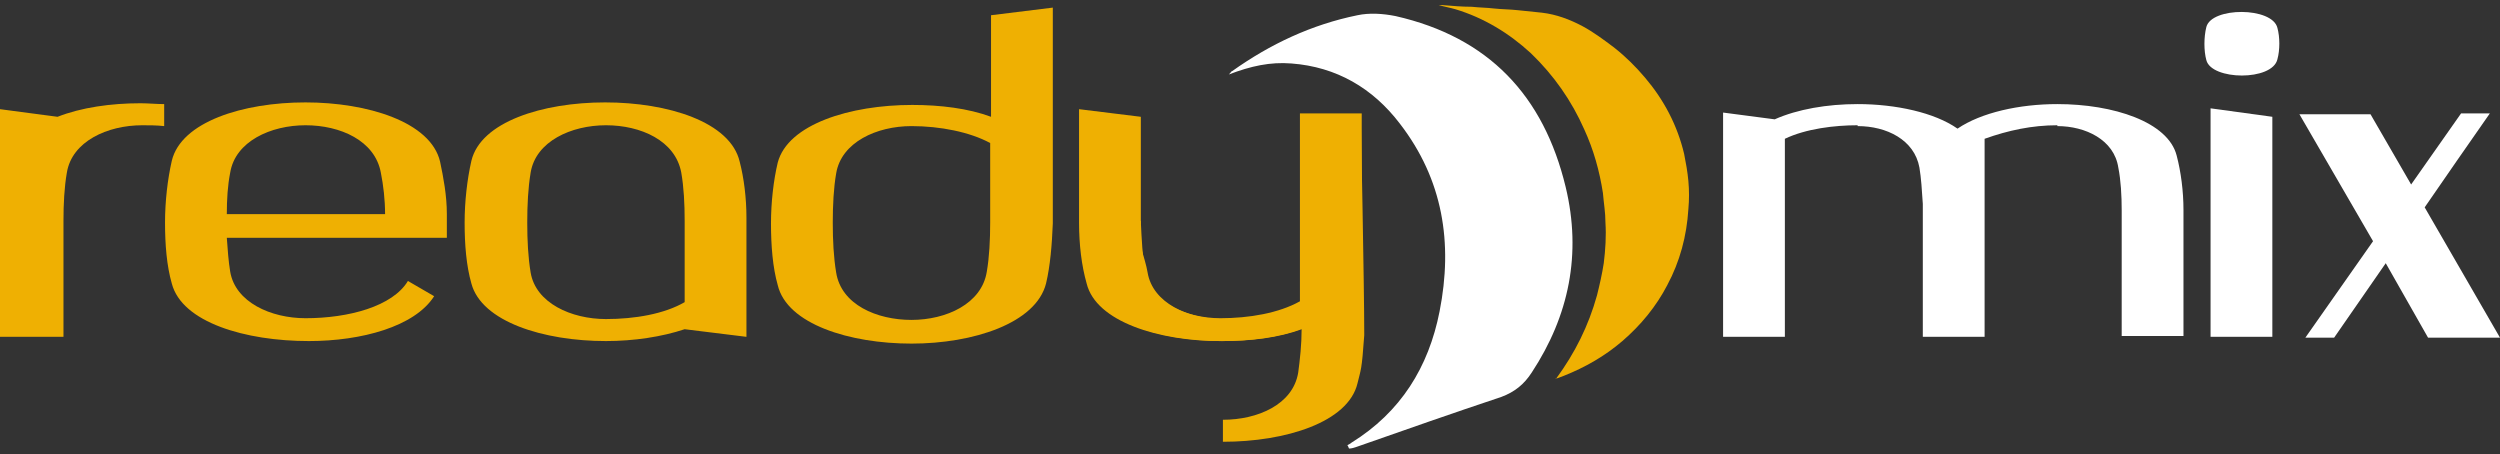
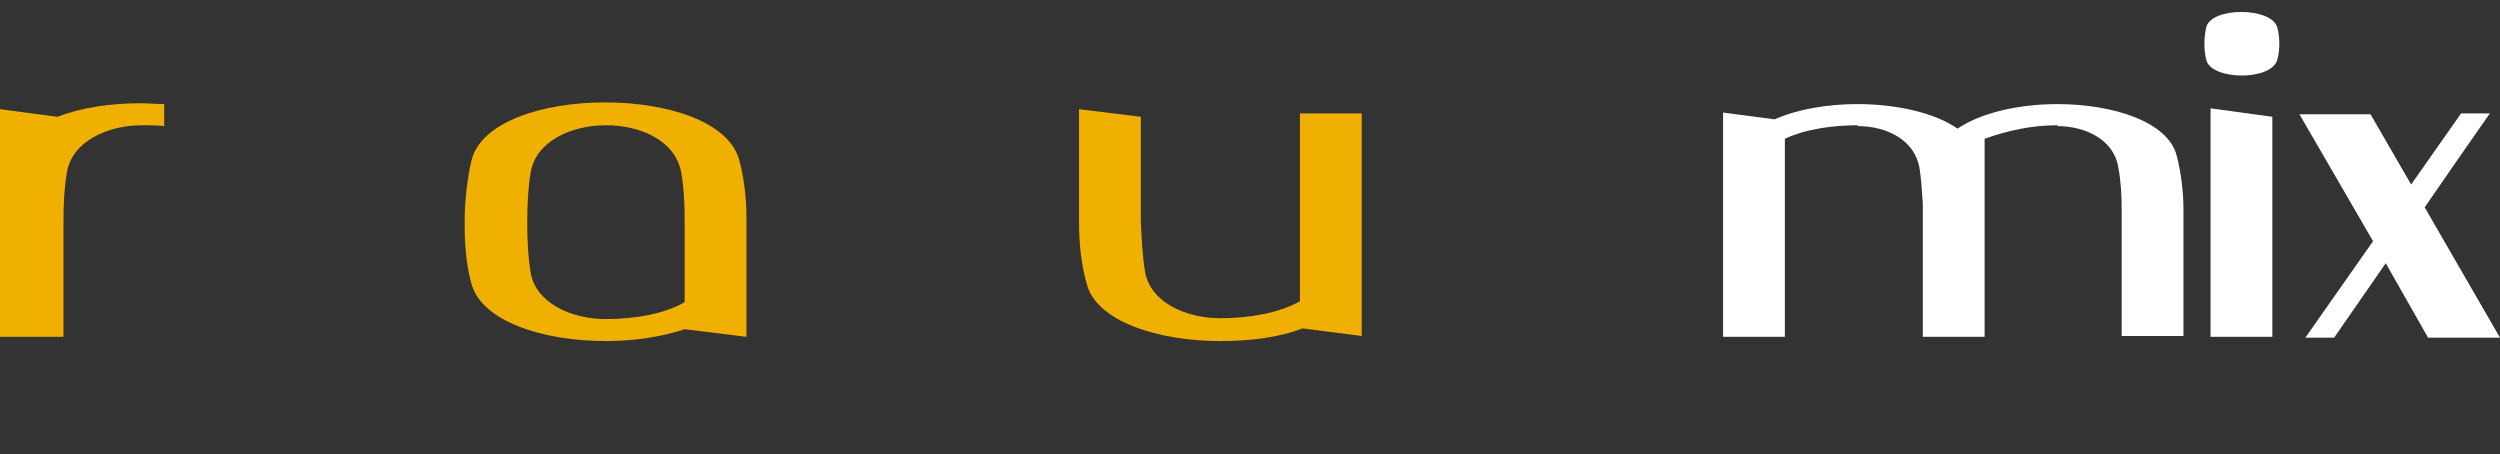
<svg xmlns="http://www.w3.org/2000/svg" version="1.1" id="Layer_1" x="0px" y="0px" width="295.4px" height="53.7px" viewBox="0 0 295.4 53.7" style="enable-background:new 0 0 295.4 53.7;" xml:space="preserve">
  <rect x="0" y="0" width="295.4" height="53.7" fill="#333333" stroke="none" />
  <style type="text/css">
	.st0{fill:#FFFFFF;}
	.st1{fill:#EFB002;}
</style>
  <g>
    <g>
-       <path class="st0" d="M159.2,52.6c0.2-0.1,0.4-0.2,0.5-0.3c5.8-3.6,9.1-8.9,10.4-15.5c1.6-8.1,0.4-15.6-4.7-22.2    c-3.2-4.2-7.5-6.7-12.8-7.1c-2.5-0.2-4.8,0.3-7.4,1.3c0.3-0.3,0.3-0.4,0.4-0.4c4.5-3.2,9.4-5.5,14.8-6.6c1.4-0.3,3-0.2,4.5,0.1    c11,2.5,17.5,9.4,20.1,20.2c1.9,7.9,0.4,15.2-4,21.9c-0.9,1.4-2,2.3-3.6,2.9c-5.7,1.9-11.4,3.9-17.1,5.9c-0.3,0.1-0.6,0.2-0.9,0.2    C159.3,52.8,159.3,52.7,159.2,52.6z" />
-     </g>
+       </g>
    <g>
-       <path class="st1" d="M183.8,44.8c0,0,0-0.1,0.1-0.1c2.2-3,3.8-6.2,4.8-9.8c0.3-1.2,0.6-2.5,0.8-3.8c0.2-1.6,0.3-3.2,0.2-4.8    c0-1.2-0.2-2.3-0.3-3.5c-0.4-2.6-1.1-5.1-2.2-7.5c-1.5-3.4-3.6-6.4-6.3-9c-2.6-2.4-5.6-4.2-8.9-5.2c-0.7-0.2-1.3-0.3-2-0.5l0,0    c0.1,0,0.3,0,0.4,0c1.2,0.1,2.4,0.2,3.5,0.2c0.9,0.1,1.8,0.1,2.6,0.2c0.9,0.1,1.9,0.1,2.8,0.2c1,0.1,1.9,0.2,2.9,0.3    c1.7,0.2,3.3,0.8,4.8,1.6c1.3,0.7,2.5,1.6,3.7,2.5c1.4,1.1,2.6,2.3,3.7,3.6c2.2,2.6,3.8,5.6,4.6,9c0.2,1,0.4,2.1,0.5,3.2    s0.1,2.2,0,3.3c-0.2,3.2-1,6.2-2.5,9c-1.3,2.5-3.1,4.7-5.3,6.6c-2.1,1.8-4.4,3.1-6.9,4.1c-0.3,0.1-0.5,0.2-0.8,0.3    C183.9,44.7,183.9,44.7,183.8,44.8L183.8,44.8z" />
-     </g>
+       </g>
    <g>
-       <path class="st1" d="M160.8,14.2c-0.7-0.4-0.7,24-0.6,23.2c0-0.2,0-0.5,0-0.7c-0.1-0.3-0.1-0.5,0-0.8c0-0.1,0-0.2,0-0.3    c-0.3-0.4-0.4-1-0.3-1.6c-0.1-0.3,0-0.7,0.1-1c-0.1-0.4-0.1-0.9,0-1.3c-0.2-0.5-0.1-1.1,0.1-1.6c-0.1-0.4,0-0.7,0.1-1.1    c-0.3-0.5-0.3-1.2-0.1-1.8c-0.1-0.3-0.1-0.6-0.1-0.9h-6.2l0,0l0,0v9.4c-2.4,1.4-5.9,2-9.3,2c-4.1,0-8.3-1.9-8.9-5.5    c-0.3-1.8-1.2-3.6-1.2-5.7h0.4v-0.4l-7,0.2c0,2.6,0.3,5.1,0.8,7.2c1.2,4.5,8.5,6.8,15.9,6.8c3.3,0,6.6-0.4,9.3-1.4    c0,1.8-0.2,3.6-0.4,5.1c-0.6,3.8-4.8,5.6-8.9,5.6v2.6c7.4,0,14.8-2.3,15.9-6.9c0.4-1.7,0.5-1.4,0.8-5.7    C161.2,33.6,160.8,14.3,160.8,14.2z" />
-     </g>
+       </g>
    <g>
      <path class="st1" d="M7.3,39.8H0V26.3V12.9l6.8,0.9c2.8-1.1,6.3-1.6,9.8-1.6c0.9,0,1.9,0.1,2.8,0.1v2.6c-0.9-0.1-1.8-0.1-2.6-0.1    c-4.1,0-8.3,1.9-8.9,5.6c-0.3,1.7-0.4,3.7-0.4,5.7v3.1v10.6H7.3z" />
-       <path class="st1" d="M27.2,32.1c0.6,3.6,4.8,5.5,8.9,5.5c5.1,0,10.3-1.4,12.1-4.4l3.1,1.8c-2.3,3.6-8.6,5.3-14.8,5.3    c-7.5,0-15-2.2-16.2-6.8c-0.6-2.1-0.8-4.6-0.8-7.2c0-2.5,0.3-5.1,0.8-7.3c1.1-4.6,8.4-6.9,15.8-6.9c7.3,0,14.8,2.3,15.9,7    c0.4,1.9,0.8,4,0.8,6.2v2.8h-26C26.9,29.5,27,30.9,27.2,32.1z M45,20.4c-0.7-3.8-4.8-5.6-8.9-5.6s-8.3,1.9-8.9,5.6    c-0.3,1.5-0.4,3.2-0.4,4.9h18.7C45.5,23.6,45.3,21.9,45,20.4z" />
      <path class="st1" d="M88.2,39.8l-7.3-0.9c-2.7,0.9-6,1.4-9.3,1.4c-7.4,0-14.7-2.3-15.9-6.8c-0.6-2.1-0.8-4.6-0.8-7.2    c0-2.5,0.3-5.1,0.8-7.3c1.1-4.6,8.4-6.9,15.8-6.9s14.8,2.3,15.9,7c0.5,1.9,0.8,4.3,0.8,6.6V39.8z M80.9,26.1c0-2-0.1-4-0.4-5.7    c-0.7-3.8-4.8-5.6-8.9-5.6s-8.3,1.9-8.9,5.6c-0.3,1.8-0.4,3.8-0.4,5.9s0.1,4.1,0.4,5.9c0.6,3.6,4.8,5.5,8.9,5.5    c3.4,0,6.9-0.6,9.3-2V26.1z" />
-       <path class="st1" d="M123.6,33.5c-1.2,4.7-8.6,7.1-15.9,7.1S93,38.3,91.9,33.7c-0.6-2.1-0.8-4.7-0.8-7.3c0-2.5,0.3-5.1,0.8-7.2    c1.2-4.5,8.5-6.8,15.9-6.8c3.3,0,6.6,0.4,9.3,1.4v-12l7.3-0.9v25.5C124.3,28.9,124.1,31.4,123.6,33.5z M117,16.9    c-2.4-1.3-5.9-2-9.3-2c-4.1,0-8.3,1.9-8.9,5.6c-0.3,1.7-0.4,3.8-0.4,5.8c0,2.1,0.1,4.1,0.4,5.9c0.6,3.8,4.8,5.6,8.9,5.6    s8.3-1.9,8.9-5.7c0.3-1.7,0.4-3.8,0.4-5.8V16.9z" />
      <path class="st1" d="M153.6,13.4h7.3v25.9v0.4l-7-0.9c-2.8,1.1-6.3,1.5-9.7,1.5c-7.3,0-14.7-2.3-15.8-6.8    c-0.6-2.1-0.9-4.6-0.9-7.2V12.9l7.3,0.9v12.4c0.1,2.1,0.2,4.1,0.5,5.9c0.6,3.6,4.8,5.5,8.9,5.5c3.4,0,6.9-0.6,9.4-2V23.5    L153.6,13.4L153.6,13.4z" />
      <path class="st0" d="M210.9,39.8h-7.3V13.3l6.1,0.8c2.7-1.2,6.2-1.8,9.8-1.8c4.5,0,9.1,1,11.8,2.9c2.8-1.9,7.3-2.9,11.8-2.9    c6.6,0,13.1,2.1,14.1,6.1c0.5,1.9,0.8,4.2,0.8,6.4v14.9h-7.3V24.9c0-1.8-0.1-3.6-0.4-5.1c-0.5-3.3-3.9-4.9-7.2-4.9v-0.1    c-3,0-5.8,0.6-8.6,1.6v23.4h-7.3V24.1c-0.1-1.6-0.2-3.1-0.4-4.3c-0.6-3.3-3.9-4.9-7.3-4.9v-0.1c-2.7,0-6.1,0.4-8.6,1.6v12.7V39.8z    " />
      <path class="st0" d="M269.1,7c-0.6,2.6-7.8,2.5-8.4,0.1c-0.3-1.1-0.3-2.7,0-3.9c0.6-2.4,7.8-2.4,8.4,0.1    C269.4,4.4,269.4,5.9,269.1,7z M261.2,39.8v-27l7.3,1v26H261.2z" />
      <path class="st0" d="M284.9,21.8l5.9-8.4h3.4l-3.9,5.6l-3.8,5.5l8.9,15.4h-8.5l-5-8.8l-6.1,8.8h-3.4l8-11.4l-8.7-15h8.4    L284.9,21.8z" />
    </g>
  </g>
</svg>